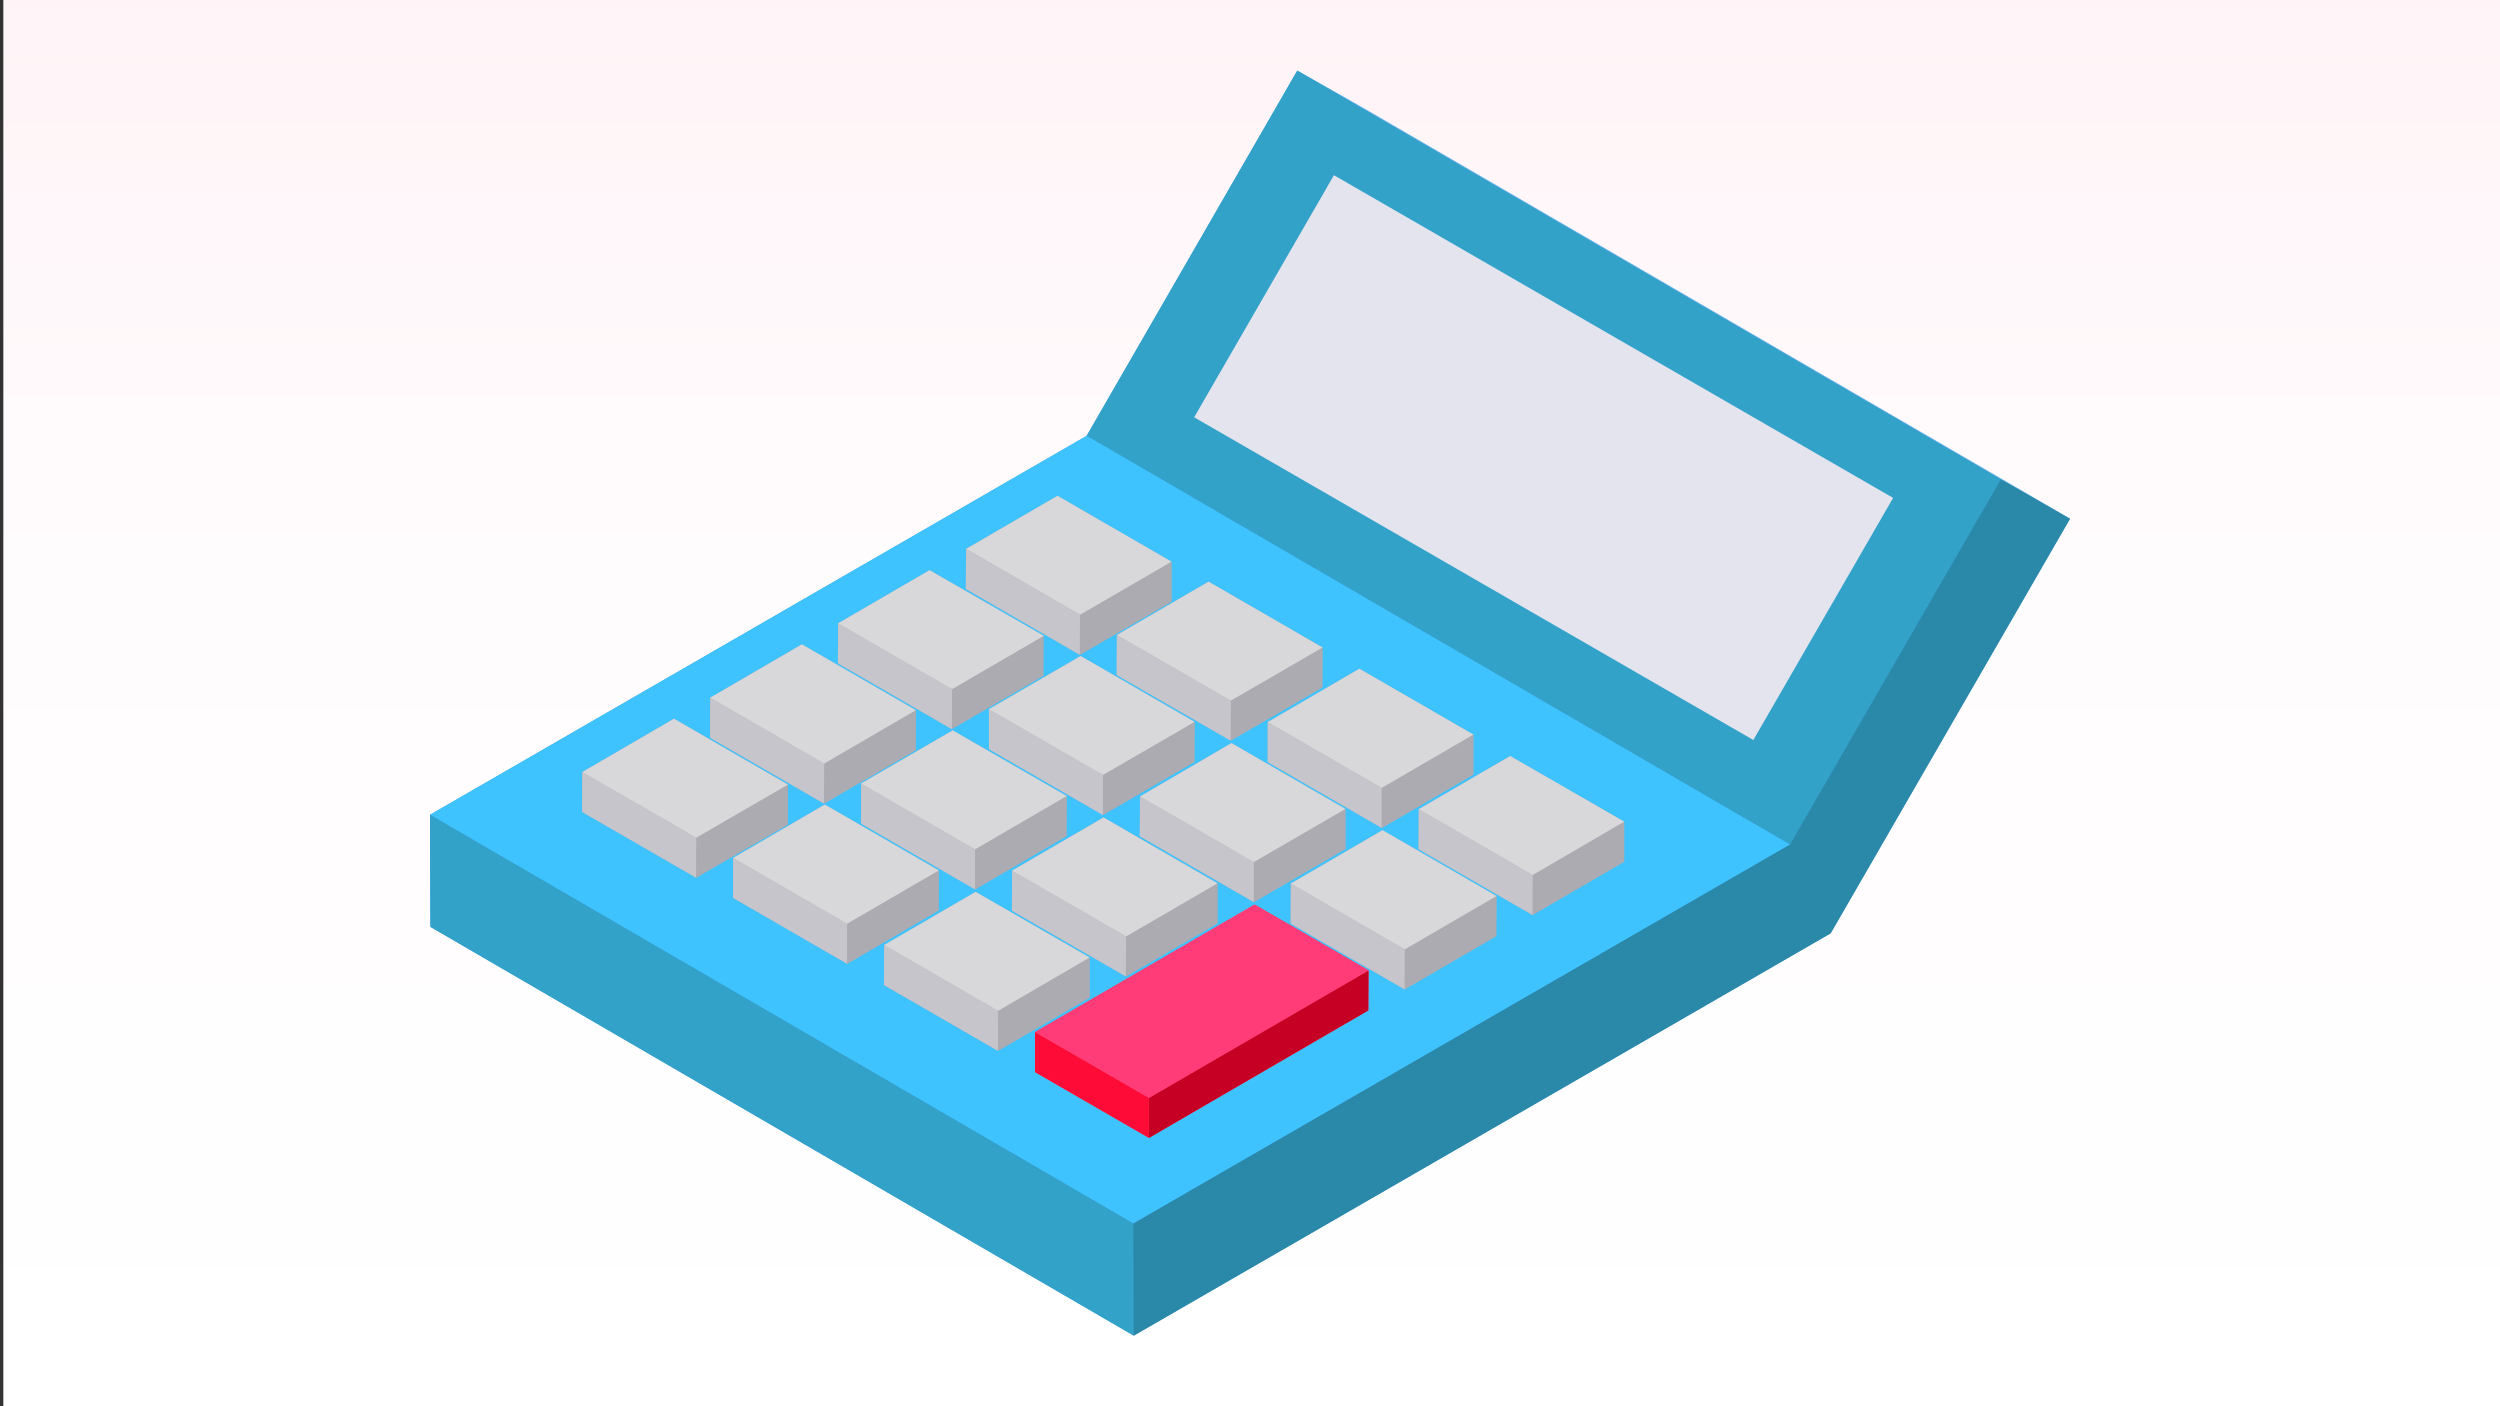
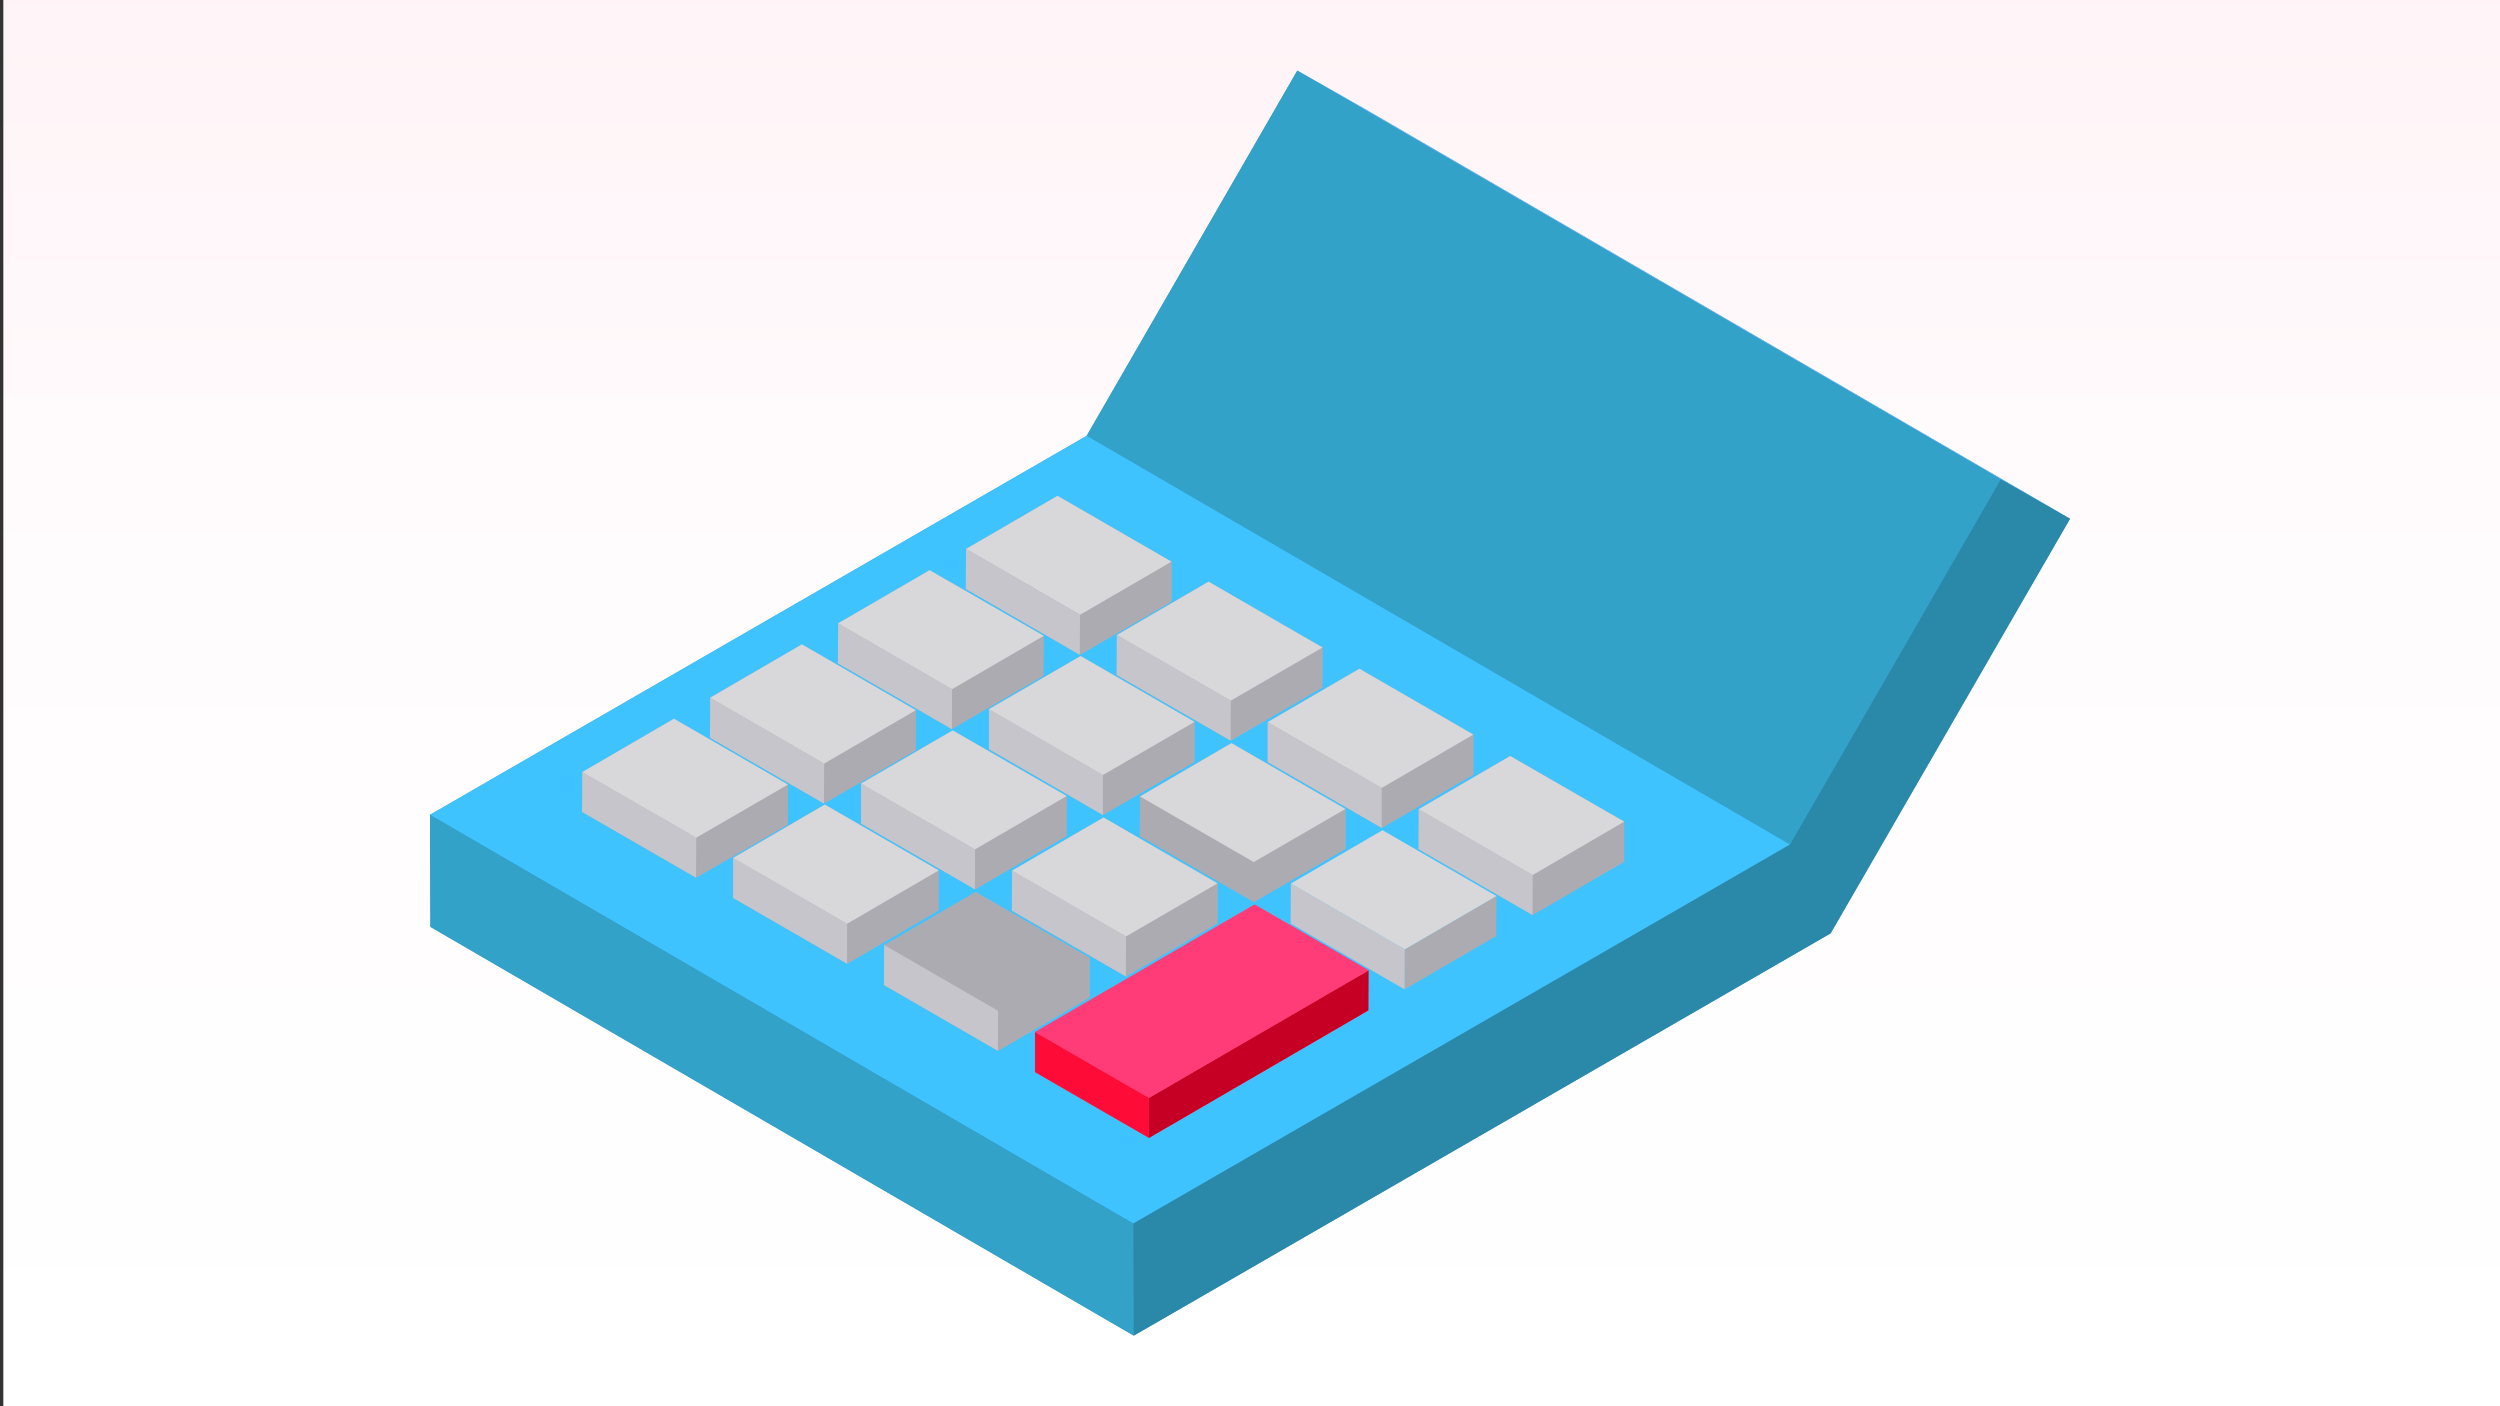
<svg xmlns="http://www.w3.org/2000/svg" version="1.1" id="Calque_1" x="0px" y="0px" viewBox="0 0 1200 675" style="enable-background:new 0 0 1200 675;" xml:space="preserve">
  <rect x="0" y="0" width="1200" height="675" fill="#333333" stroke="none" />
  <style type="text/css">
	.st0{fill:url(#SVGID_1_);}
	.st1{enable-background:new    ;}
	.st2{fill:#3D99E2;}
	.st3{fill:#78BAEC;}
	.st4{fill:#32A2C9;}
	.st5{fill:#3FC3FF;}
	.st6{fill:#2A88A8;}
	.st7{fill:#ACABB1;}
	.st8{fill:#FF3E61;}
	.st9{fill:#C6C5CB;}
	.st10{fill:#D8D8DA;}
	.st11{fill:#C60024;}
	.st12{fill:#FE0B37;}
	.st13{fill:#FF3C77;}
	.st14{fill:#E4E4EF;}
</style>
  <g>
    <linearGradient id="SVGID_1_" gradientUnits="userSpaceOnUse" x1="601.6" y1="0.5" x2="601.6" y2="1832.5" gradientTransform="matrix(1 0 0 -1 0 676)">
      <stop offset="0" style="stop-color:#FFFFFF" />
      <stop offset="0.22" style="stop-color:#FFFCFD" />
      <stop offset="0.363" style="stop-color:#FFF4F7" />
      <stop offset="0.483" style="stop-color:#FFE5EC" />
      <stop offset="0.592" style="stop-color:#FFD0DD" />
      <stop offset="0.692" style="stop-color:#FFB4CA" />
      <stop offset="0.786" style="stop-color:#FF93B2" />
      <stop offset="0.874" style="stop-color:#FF6C97" />
      <stop offset="0.958" style="stop-color:#FF3F77" />
    </linearGradient>
    <rect x="1.6" y="-1156.5" class="st0" width="1200" height="1832" />
    <g>
      <g class="st1">
        <polygon class="st2" points="656,52.8 622.7,33.9 521.6,209.2 206.4,391.1 206.6,444.9 544.2,641.1 878.7,448 993.6,249    " />
        <polygon class="st3" points="960.4,230.1 622.7,33.9 656,52.8 993.6,249    " />
        <polygon class="st4" points="859.2,405.4 521.6,209.2 622.7,33.9 960.4,230.1    " />
        <polygon class="st5" points="544,587.3 206.4,391.1 521.6,209.2 859.2,405.4    " />
        <polygon class="st4" points="544.2,641.1 206.6,444.9 206.4,391.1 544,587.3    " />
        <polygon class="st6" points="960.4,230.1 993.6,249 878.7,448 544.2,641.1 544,587.3 859.2,405.4    " />
      </g>
      <g>
        <polygon class="st7" points="634.7,330 634.8,310.8 580.1,279.2 536.1,304.8 536,324 590.7,355.5    " />
        <polygon class="st7" points="608.5,365.8 663.2,397.4 707.2,371.8 707.2,352.6 652.5,321 608.5,346.6    " />
        <polygon class="st7" points="724.9,362.9 681,388.4 680.9,407.6 735.6,439.2 779.6,413.6 779.6,394.4    " />
        <polygon class="st7" points="573.3,365.7 573.4,346.5 518.7,314.9 474.7,340.4 474.7,359.6 529.4,391.2    " />
        <polygon class="st7" points="645.8,407.5 645.8,388.3 591.1,356.7 547.2,382.3 547.1,401.4 601.8,433    " />
-         <polygon class="st7" points="619.6,424.1 619.5,443.3 674.2,474.9 718.2,449.3 718.3,430.1 663.6,398.5    " />
        <polygon class="st7" points="511.9,401.3 512,382.1 457.3,350.6 413.3,376.1 413.3,395.3 468,426.9    " />
        <polygon class="st7" points="485.8,417.9 485.7,437.1 540.4,468.7 584.4,443.2 584.4,424 529.7,392.4    " />
        <polygon class="st7" points="450.6,417.8 395.9,386.2 351.9,411.8 351.9,431 406.6,462.6 450.5,437    " />
        <polygon class="st7" points="523,459.6 468.3,428.1 424.4,453.6 424.3,472.8 479,504.4 523,478.8    " />
      </g>
      <polygon class="st8" points="496.8,495.4 496.8,514.6 551.5,546.2 656.8,485 656.9,465.8 602.2,434.2   " />
      <polygon class="st7" points="634.8,310.8 634.7,330 590.7,355.5 590.8,336.3   " />
      <polygon class="st9" points="590.8,336.3 590.7,355.5 536,324 536.1,304.8   " />
      <polygon class="st10" points="634.8,310.8 590.8,336.3 536.1,304.8 580.1,279.2   " />
      <polygon class="st7" points="707.2,352.6 707.2,371.8 663.2,397.4 663.2,378.2   " />
      <polygon class="st9" points="663.2,378.2 663.2,397.4 608.5,365.8 608.5,346.6   " />
      <polygon class="st10" points="707.2,352.6 663.2,378.2 608.5,346.6 652.5,321   " />
      <polygon class="st7" points="779.6,394.4 779.6,413.6 735.6,439.2 735.7,420   " />
      <polygon class="st9" points="735.7,420 735.6,439.2 680.9,407.6 681,388.4   " />
      <polygon class="st10" points="779.6,394.4 735.7,420 681,388.4 724.9,362.9   " />
      <polygon class="st7" points="573.4,346.5 573.3,365.7 529.4,391.2 529.4,372   " />
      <polygon class="st9" points="529.4,372 529.4,391.2 474.7,359.6 474.7,340.4   " />
      <polygon class="st10" points="573.4,346.5 529.4,372 474.7,340.4 518.7,314.9   " />
      <polygon class="st7" points="645.8,388.3 645.8,407.5 601.8,433 601.8,413.8   " />
-       <polygon class="st9" points="601.8,413.8 601.8,433 547.1,401.4 547.2,382.3   " />
      <polygon class="st10" points="645.8,388.3 601.8,413.8 547.2,382.3 591.1,356.7   " />
      <polygon class="st7" points="718.3,430.1 718.2,449.3 674.2,474.9 674.3,455.7   " />
      <polygon class="st9" points="674.3,455.7 674.2,474.9 619.5,443.3 619.6,424.1   " />
      <polygon class="st10" points="718.3,430.1 674.3,455.7 619.6,424.1 663.6,398.5   " />
      <polygon class="st7" points="512,382.1 511.9,401.3 468,426.9 468,407.7   " />
      <polygon class="st9" points="468,407.7 468,426.9 413.3,395.3 413.3,376.1   " />
      <polygon class="st10" points="512,382.1 468,407.7 413.3,376.1 457.3,350.6   " />
      <polygon class="st7" points="584.4,424 584.4,443.2 540.4,468.7 540.5,449.5   " />
      <polygon class="st9" points="540.5,449.5 540.4,468.7 485.7,437.1 485.8,417.9   " />
      <polygon class="st10" points="584.4,424 540.5,449.5 485.8,417.9 529.7,392.4   " />
      <polygon class="st7" points="450.6,417.8 450.5,437 406.6,462.6 406.6,443.4   " />
      <polygon class="st9" points="406.6,443.4 406.6,462.6 351.9,431 351.9,411.8   " />
      <polygon class="st10" points="450.6,417.8 406.6,443.4 351.9,411.8 395.9,386.2   " />
      <polygon class="st7" points="523,459.6 523,478.8 479,504.4 479.1,485.2   " />
      <polygon class="st9" points="479.1,485.2 479,504.4 424.3,472.8 424.4,453.6   " />
-       <polygon class="st10" points="523,459.6 479.1,485.2 424.4,453.6 468.3,428.1   " />
      <g>
        <polygon class="st7" points="562.3,288.8 562.3,269.6 507.6,238 463.7,263.5 463.6,282.7 518.3,314.3    " />
        <polygon class="st7" points="500.9,324.4 501,305.2 446.2,273.7 402.3,299.2 402.2,318.4 456.9,350    " />
        <polygon class="st7" points="439.5,360.1 439.6,340.9 384.9,309.3 340.9,334.9 340.8,354.1 395.5,385.7    " />
        <polygon class="st7" points="378.2,376.6 323.5,345 279.5,370.6 279.4,389.7 334.1,421.3 378.1,395.8    " />
        <polygon class="st7" points="562.3,269.6 562.3,288.8 518.3,314.3 518.4,295.1    " />
      </g>
      <polygon class="st10" points="562.3,269.6 518.4,295.1 463.7,263.5 507.6,238   " />
      <g>
        <polygon class="st9" points="457,330.8 456.9,350 402.2,318.4 402.3,299.2    " />
        <polygon class="st9" points="518.4,295.1 518.3,314.3 463.6,282.7 463.7,263.5    " />
      </g>
      <polygon class="st10" points="501,305.2 457,330.8 402.3,299.2 446.2,273.7   " />
      <polygon class="st7" points="439.6,340.9 439.5,360.1 395.5,385.7 395.6,366.5   " />
      <polygon class="st9" points="395.6,366.5 395.5,385.7 340.8,354.1 340.9,334.9   " />
      <polygon class="st10" points="439.6,340.9 395.6,366.5 340.9,334.9 384.9,309.3   " />
      <polygon class="st7" points="378.2,376.6 378.1,395.8 334.1,421.3 334.2,402.1   " />
      <polygon class="st9" points="334.2,402.1 334.1,421.3 279.4,389.7 279.5,370.6   " />
      <polygon class="st10" points="378.2,376.6 334.2,402.1 279.5,370.6 323.5,345   " />
      <polygon class="st11" points="656.9,465.8 656.8,485 551.5,546.2 551.5,527   " />
      <polygon class="st12" points="551.5,527 551.5,546.2 496.8,514.6 496.8,495.4   " />
      <polygon class="st13" points="656.9,465.8 551.5,527 496.8,495.4 602.2,434.2   " />
      <g class="st1">
-         <polyline class="st14" points="908.7,239 640.3,84.1 573.2,200.3 841.6,355.2 908.7,239    " />
-       </g>
+         </g>
    </g>
  </g>
  <g id="Calque_3">
</g>
</svg>